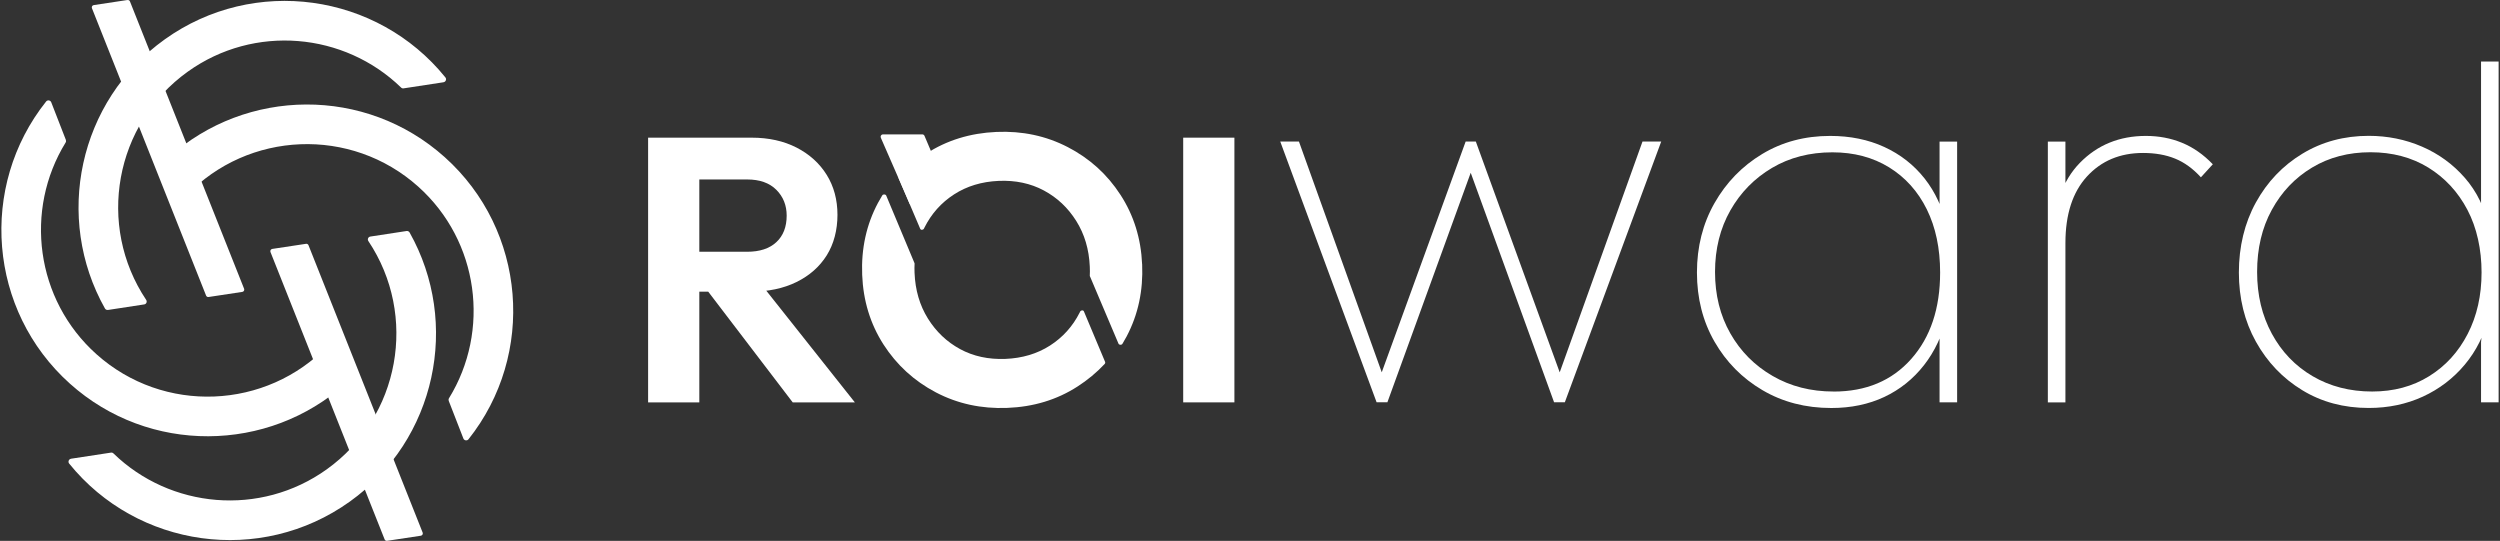
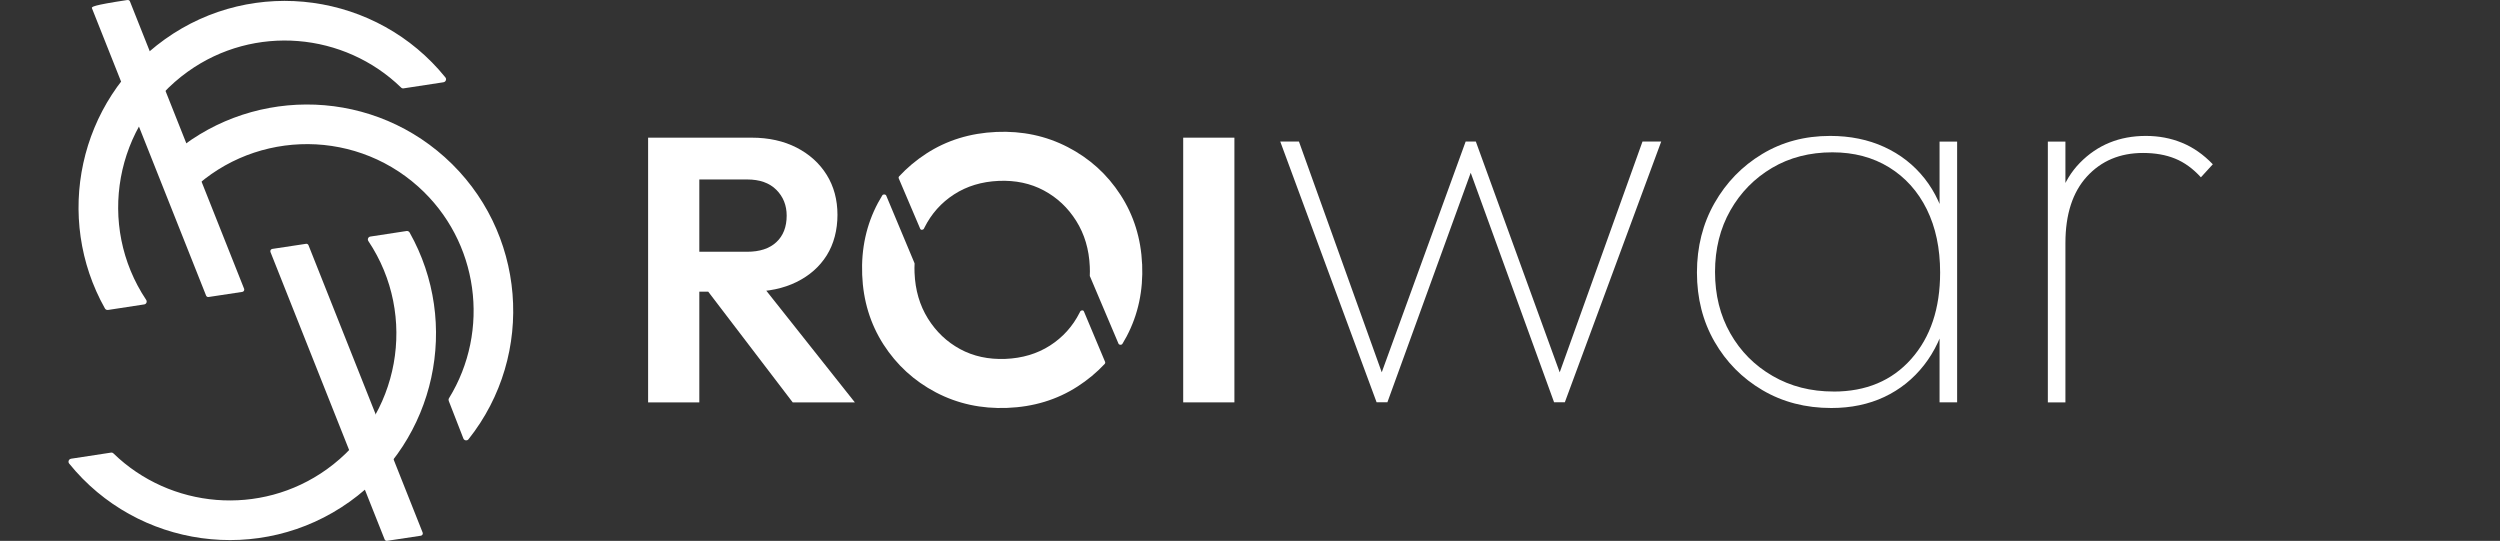
<svg xmlns="http://www.w3.org/2000/svg" width="1775" height="384" viewBox="0 0 1775 384" fill="none">
  <rect x="0" y="0" width="1775" height="384" fill="#333333" stroke="none" />
  <path d="M314.905 58.377C316.501 58.137 317.245 56.222 316.235 54.973C267.883 -4.865 180.356 -17.39 116.977 27.953C55.62 71.86 38.306 154.701 74.504 219.006C74.929 219.777 75.807 220.203 76.684 220.07L102.403 216.134C103.919 215.894 104.637 214.192 103.786 212.916C68.466 160.047 81.312 88.109 133.361 50.85C180.622 17.023 244.479 23.059 284.798 62.18C285.25 62.632 285.889 62.844 286.527 62.738L314.905 58.403V58.377Z" fill="white" />
  <path d="M328.993 311.318C329.578 312.834 331.626 313.153 332.636 311.877C380.536 251.667 373.727 163.534 315.721 111.542C259.524 61.199 174.895 62.289 120.001 111.595C119.336 112.18 119.124 113.138 119.443 113.962L128.858 138.163C129.416 139.599 131.251 139.945 132.315 138.828C176.252 92.9 249.258 89.788 296.944 132.498C340.216 171.273 348.221 234.913 318.78 282.756C318.434 283.315 318.381 283.979 318.594 284.591L328.993 311.318Z" fill="white" />
-   <path d="M90.493 0L66.557 3.617C65.52 3.776 64.881 4.867 65.28 5.851L146.318 209.855C146.611 210.573 147.329 210.999 148.1 210.866L172.037 207.249C173.074 207.09 173.712 205.999 173.313 205.015L92.275 1.037C91.983 0.319 91.264 -0.106 90.493 0.027" fill="white" />
+   <path d="M90.493 0C65.52 3.776 64.881 4.867 65.28 5.851L146.318 209.855C146.611 210.573 147.329 210.999 148.1 210.866L172.037 207.249C173.074 207.09 173.712 205.999 173.313 205.015L92.275 1.037C91.983 0.319 91.264 -0.106 90.493 0.027" fill="white" />
  <path d="M50.427 325.716C48.832 325.956 48.087 327.87 49.097 329.12C97.449 388.958 184.976 401.483 248.355 356.14C309.712 312.233 327.026 229.392 290.828 165.087C290.403 164.316 289.525 163.89 288.648 164.023L262.929 167.959C261.413 168.198 260.695 169.9 261.546 171.177C296.866 224.046 284.02 295.984 231.972 333.243C184.71 367.07 120.827 361.034 80.534 321.913C80.082 321.461 79.444 321.248 78.805 321.355L50.427 325.69V325.716Z" fill="white" />
-   <path d="M36.381 72.628C35.795 71.113 33.748 70.793 32.737 72.07C-15.162 132.279 -8.354 220.413 49.652 272.405C105.823 322.748 190.478 321.657 245.372 272.351C246.037 271.766 246.25 270.809 245.93 269.985L236.515 245.784C235.957 244.348 234.122 244.002 233.058 245.119C189.121 291.047 116.115 294.159 68.429 251.448C25.157 212.674 17.152 149.034 46.593 101.191C46.939 100.632 46.992 99.967 46.78 99.356L36.381 72.628Z" fill="white" />
  <path d="M274.864 383.976L298.8 380.359C299.864 380.2 300.476 379.109 300.077 378.125L219.039 174.121C218.746 173.403 218.028 172.977 217.257 173.11L193.321 176.727C192.283 176.887 191.645 177.977 192.044 178.961L273.082 382.966C273.374 383.684 274.093 384.109 274.864 383.976Z" fill="white" />
  <path d="M460.158 97.741H496.515V285.683H460.158V97.741ZM486.887 207.097V178.747H530.478C539.388 178.747 546.303 176.487 551.196 171.939C556.09 167.392 558.537 161.115 558.537 153.084C558.537 145.77 556.09 139.68 551.196 134.76C546.303 129.867 539.388 127.42 530.478 127.42H486.887V97.741H533.669C545.797 97.741 556.436 100.108 565.611 104.815C574.787 109.549 581.915 116.011 586.994 124.203C592.074 132.394 594.601 141.861 594.601 152.552C594.601 163.243 592.048 173.189 586.994 181.274C581.915 189.385 574.734 195.715 565.478 200.262C556.196 204.81 545.425 207.07 533.138 207.07H486.887V207.097ZM562.819 285.683L500.797 204.411L534.228 193.986L606.941 285.683H562.819Z" fill="white" />
  <path d="M876.429 97.741H840.072V285.683H876.429V97.741Z" fill="white" />
  <path d="M977.387 285.629L908.982 100.506H922.254L984.648 274.379H977.387L1040.61 100.506H1047.84L1111.03 274.379H1103.8L1166.17 100.506H1179.46L1111.03 285.629H1103.4L1039.38 109.362H1049.04L985.047 285.629H977.387Z" fill="white" />
  <path d="M1300.23 289.684C1281.98 289.684 1265.68 285.455 1251.32 276.998C1236.96 268.541 1225.63 257.079 1217.3 242.585C1208.98 228.091 1204.83 211.736 1204.83 193.492C1204.83 175.249 1208.98 158.813 1217.3 144.186C1225.63 129.56 1236.88 117.965 1251.11 109.375C1265.33 100.785 1281.42 96.503 1299.4 96.503C1313.63 96.503 1326.42 99.109 1337.83 104.348C1349.24 109.587 1358.77 117.034 1366.43 126.687C1374.06 136.341 1379.38 147.883 1382.33 161.287V224.475C1379.11 237.905 1373.69 249.5 1366.03 259.286C1358.37 269.073 1348.98 276.599 1337.86 281.838C1326.72 287.077 1314.16 289.684 1300.23 289.684ZM1301.82 278.009C1324.91 278.009 1343.29 270.297 1356.96 254.872C1370.65 239.447 1377.49 218.996 1377.49 193.492C1377.49 176.312 1374.32 161.366 1368.02 148.601C1361.72 135.862 1352.78 125.916 1341.27 118.816C1329.72 111.715 1316.32 108.151 1301 108.151C1284.91 108.151 1270.6 111.848 1258.13 119.214C1245.65 126.608 1235.79 136.66 1228.55 149.399C1221.32 162.138 1217.67 176.711 1217.67 193.067C1217.67 209.422 1221.29 223.996 1228.55 236.735C1235.79 249.473 1245.79 259.552 1258.55 266.919C1271.29 274.312 1285.71 277.982 1301.82 277.982M1377.09 285.641V236.149L1380.71 190.274L1377.09 145.596V100.519H1389.56V285.668H1377.09V285.641Z" fill="white" />
  <path d="M1453.97 100.545H1466.45V285.695H1453.97V100.545ZM1466.45 172.589L1457.99 170.169C1457.99 146.553 1464.24 128.389 1476.71 115.624C1489.19 102.886 1504.82 96.503 1523.6 96.503C1532.72 96.503 1541.23 98.099 1549.16 101.343C1557.06 104.561 1564.4 109.667 1571.1 116.635L1562.64 125.89C1557.01 119.72 1550.89 115.278 1544.32 112.619C1537.75 109.933 1530.17 108.603 1521.58 108.603C1505.2 108.603 1491.93 114.188 1481.74 125.305C1471.55 136.448 1466.45 152.218 1466.45 172.589Z" fill="white" />
-   <path d="M1681.78 289.654C1664.07 289.654 1648.3 285.426 1634.49 276.969C1620.66 268.512 1609.73 257.049 1601.67 242.556C1593.62 228.062 1589.6 211.706 1589.6 193.463C1589.6 175.219 1593.62 158.385 1601.67 143.758C1609.73 129.131 1620.72 117.589 1634.68 109.132C1648.62 100.675 1664.33 96.447 1681.78 96.447C1695.19 96.447 1707.82 99 1719.63 104.106C1731.44 109.212 1741.57 116.578 1750.03 126.259C1758.48 135.913 1764.18 147.587 1767.13 161.257V224.445C1763.91 237.582 1758.22 249.071 1750.03 258.858C1741.84 268.645 1731.91 276.224 1720.24 281.596C1708.56 286.968 1695.74 289.654 1681.81 289.654M1684.23 277.979C1699.52 277.979 1713 274.362 1724.68 267.102C1736.36 259.868 1745.48 249.869 1752.05 237.104C1758.62 224.365 1761.91 209.791 1761.91 193.436C1761.91 177.08 1758.56 161.709 1751.86 148.97C1745.16 136.232 1735.88 126.232 1724.1 118.972C1712.29 111.738 1698.59 108.095 1683.03 108.095C1667.47 108.095 1653.64 111.712 1641.57 118.972C1629.49 126.232 1619.97 136.205 1613 148.97C1606.01 161.709 1602.55 176.416 1602.55 193.037C1602.55 209.658 1606.04 224.019 1613 236.918C1619.97 249.789 1629.63 259.868 1641.99 267.102C1654.33 274.336 1668.43 277.979 1684.25 277.979M1774.02 285.638H1761.54V242.875L1765.56 203.249L1761.54 164.661V43.684H1774.02V285.612V285.638Z" fill="white" />
  <path d="M612.147 195.119C612.865 213.523 617.919 229.984 627.28 244.585C636.669 259.158 649.036 270.488 664.435 278.572C679.834 286.657 696.723 290.327 715.127 289.609C733.797 288.891 750.42 283.838 764.994 274.45C772.229 269.796 778.665 264.451 784.33 258.387C784.702 257.988 784.808 257.403 784.596 256.871L769.569 221.075C769.09 219.985 767.415 220.198 766.883 221.262C766.776 221.474 766.67 221.714 766.564 221.926C761.617 231.74 754.569 239.532 745.446 245.383C736.324 251.207 725.765 254.345 713.771 254.823C701.776 255.276 691.084 252.962 681.669 247.856C672.254 242.75 664.648 235.516 658.797 226.128C652.972 216.74 649.807 205.917 649.328 193.657C649.222 191.29 649.249 189.348 649.355 187.088C649.355 186.875 649.195 186.583 649.116 186.396L629.222 138.872C628.77 137.835 627.014 137.755 626.429 138.713C625.365 140.441 624.355 142.223 623.371 144.032C615.153 159.43 611.403 176.477 612.147 195.119Z" fill="white" />
-   <path d="M654.46 95.425H626.641C625.55 95.612 624.938 96.782 625.391 97.819L645.763 144.439C646.082 145.183 646.88 145.582 647.678 145.423L672.785 140.503C673.875 140.29 674.487 139.093 674.035 138.083L656.375 96.409C656.056 95.665 655.231 95.266 654.46 95.425Z" fill="white" />
  <path d="M810.905 187.657C810.107 169.281 804.974 152.819 795.506 138.272C786.064 123.725 773.618 112.475 758.165 104.471C742.713 96.466 725.798 92.875 707.42 93.673C688.75 94.498 672.154 99.63 657.632 109.071C650.425 113.752 644.015 119.151 638.377 125.214C638.005 125.613 637.898 126.225 638.138 126.73L653.35 162.446C653.829 163.536 655.505 163.324 656.037 162.26C656.143 162.047 656.249 161.808 656.356 161.595C661.276 151.755 668.271 143.91 677.367 138.032C686.462 132.155 696.995 128.964 708.989 128.432C720.984 127.9 731.702 130.187 741.144 135.24C750.585 140.293 758.245 147.5 764.123 156.861C770 166.222 773.219 177.02 773.75 189.28C773.857 191.647 773.857 193.588 773.75 195.848C773.75 196.061 773.937 196.354 774.016 196.54L794.123 243.984C794.575 245.021 796.331 245.101 796.916 244.117C797.979 242.388 798.99 240.607 799.948 238.798C808.086 223.347 811.73 206.3 810.932 187.657" fill="white" />
</svg>